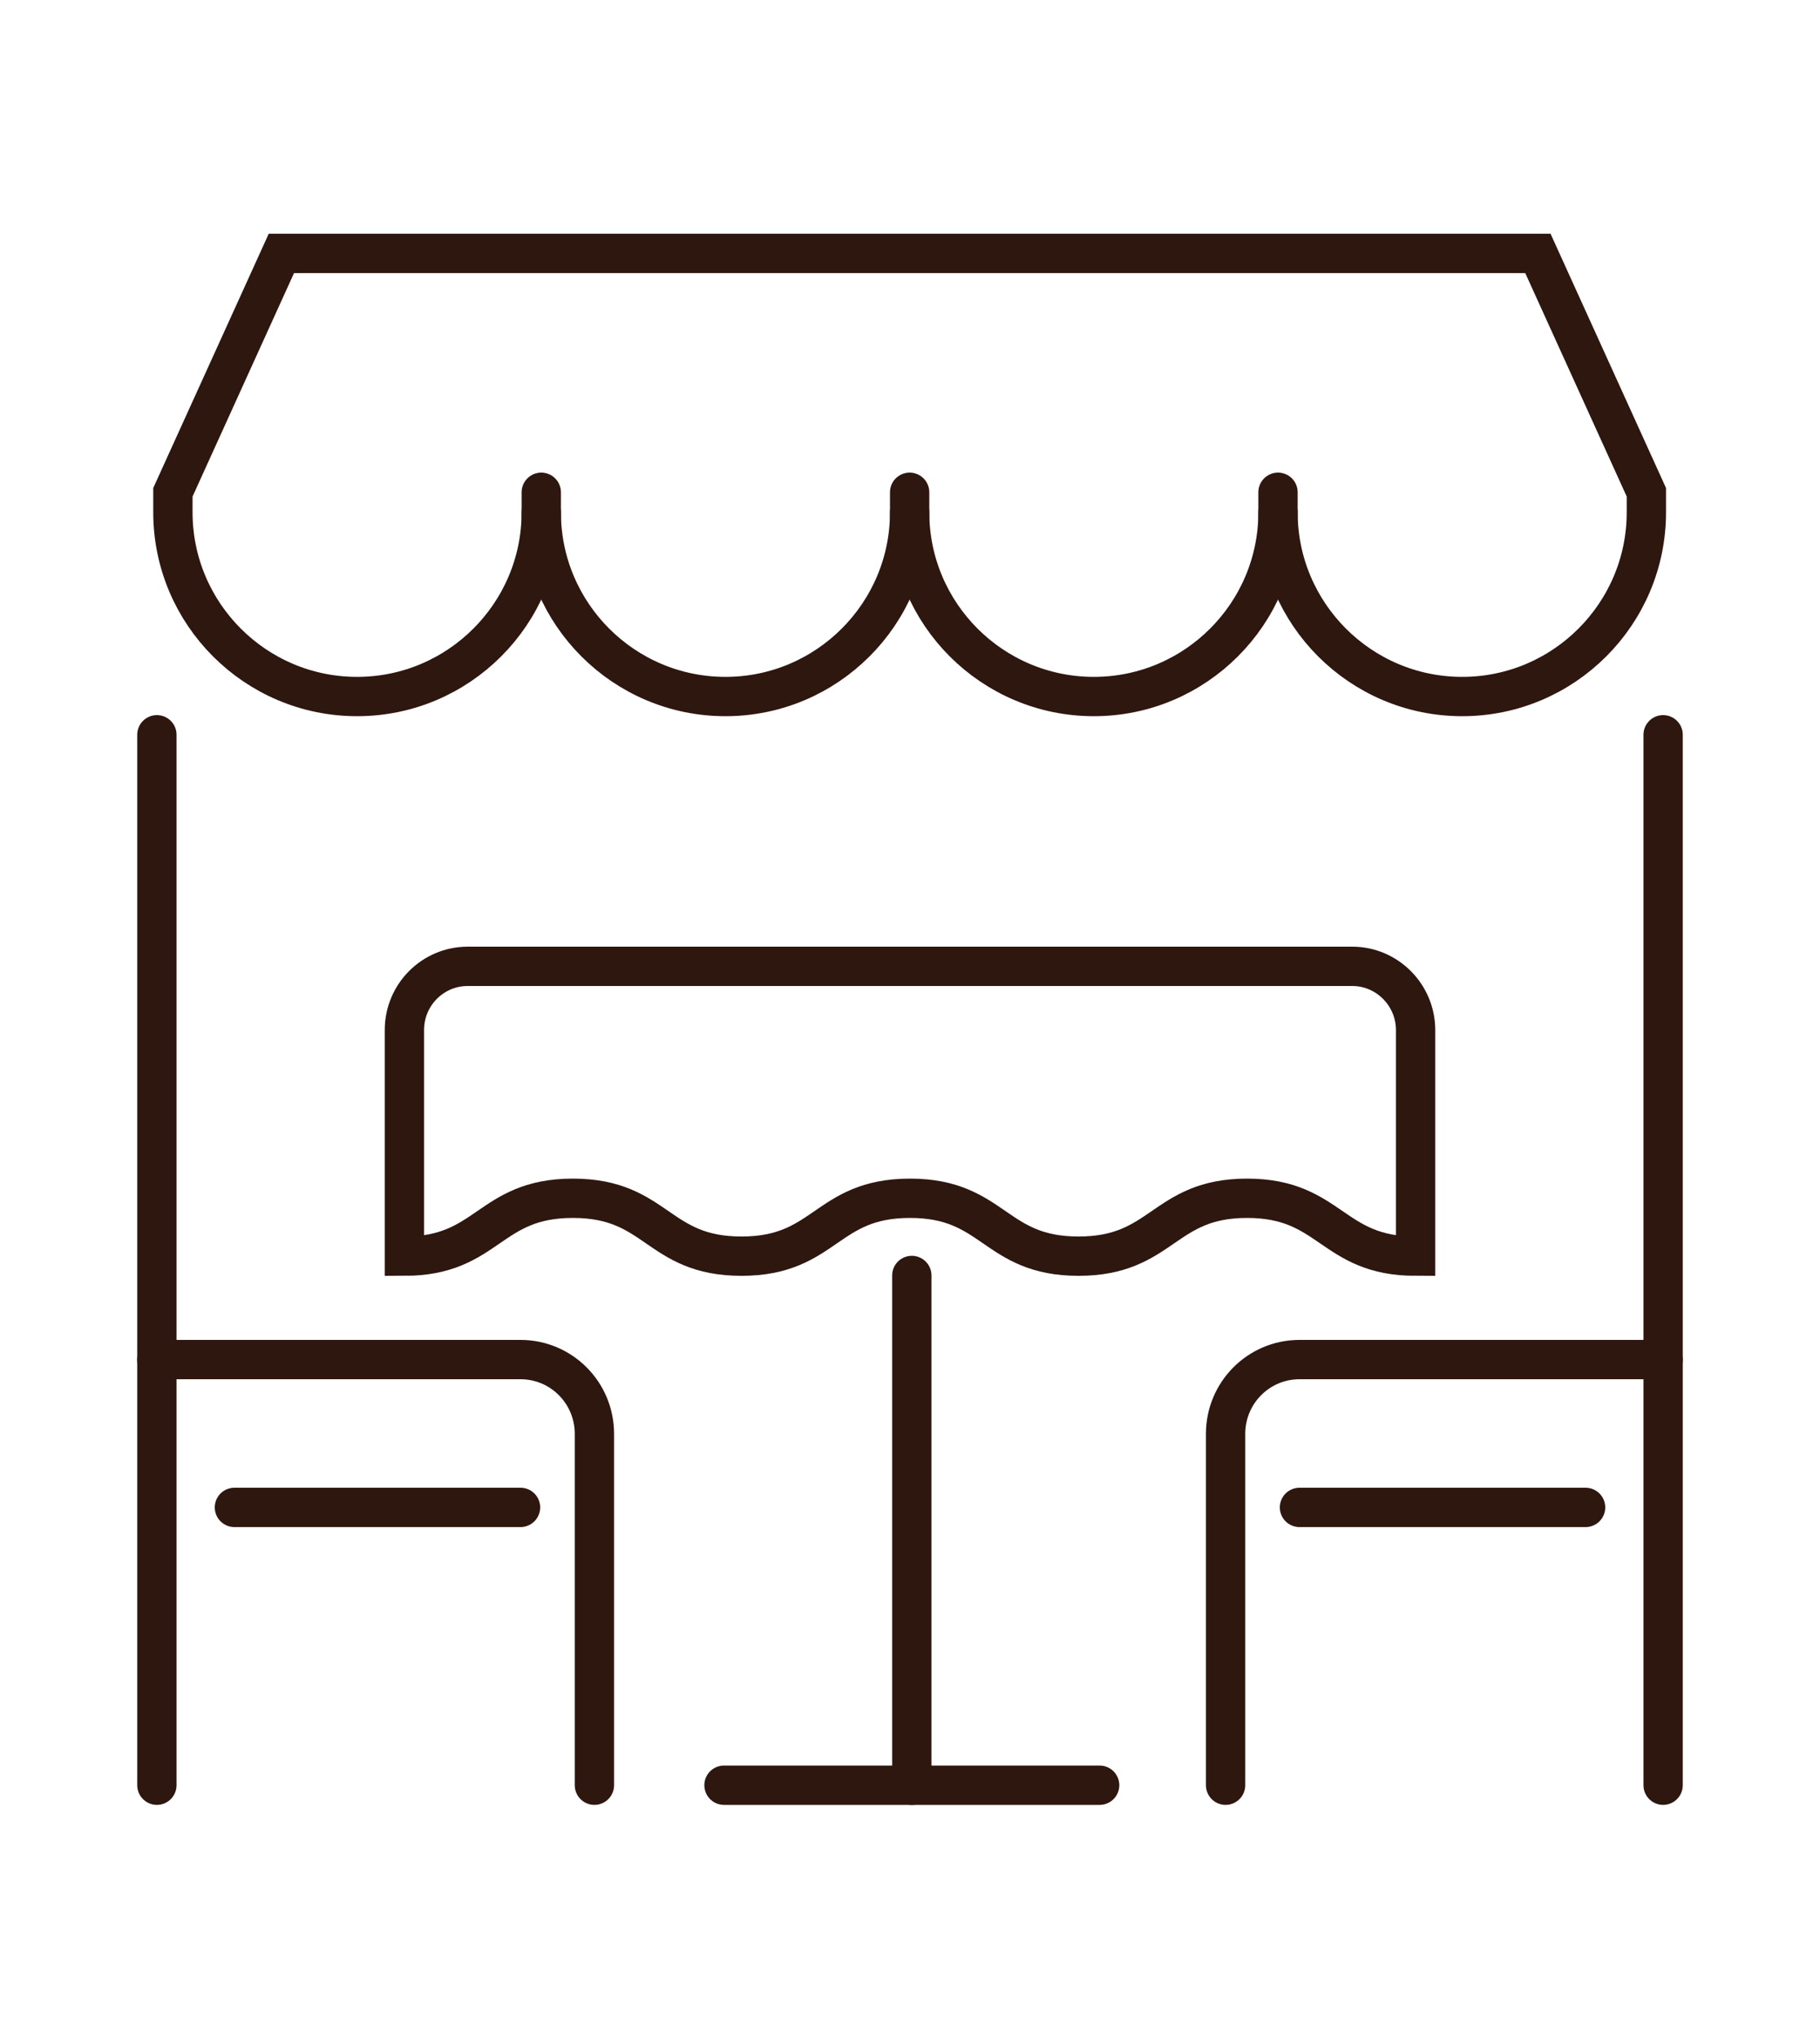
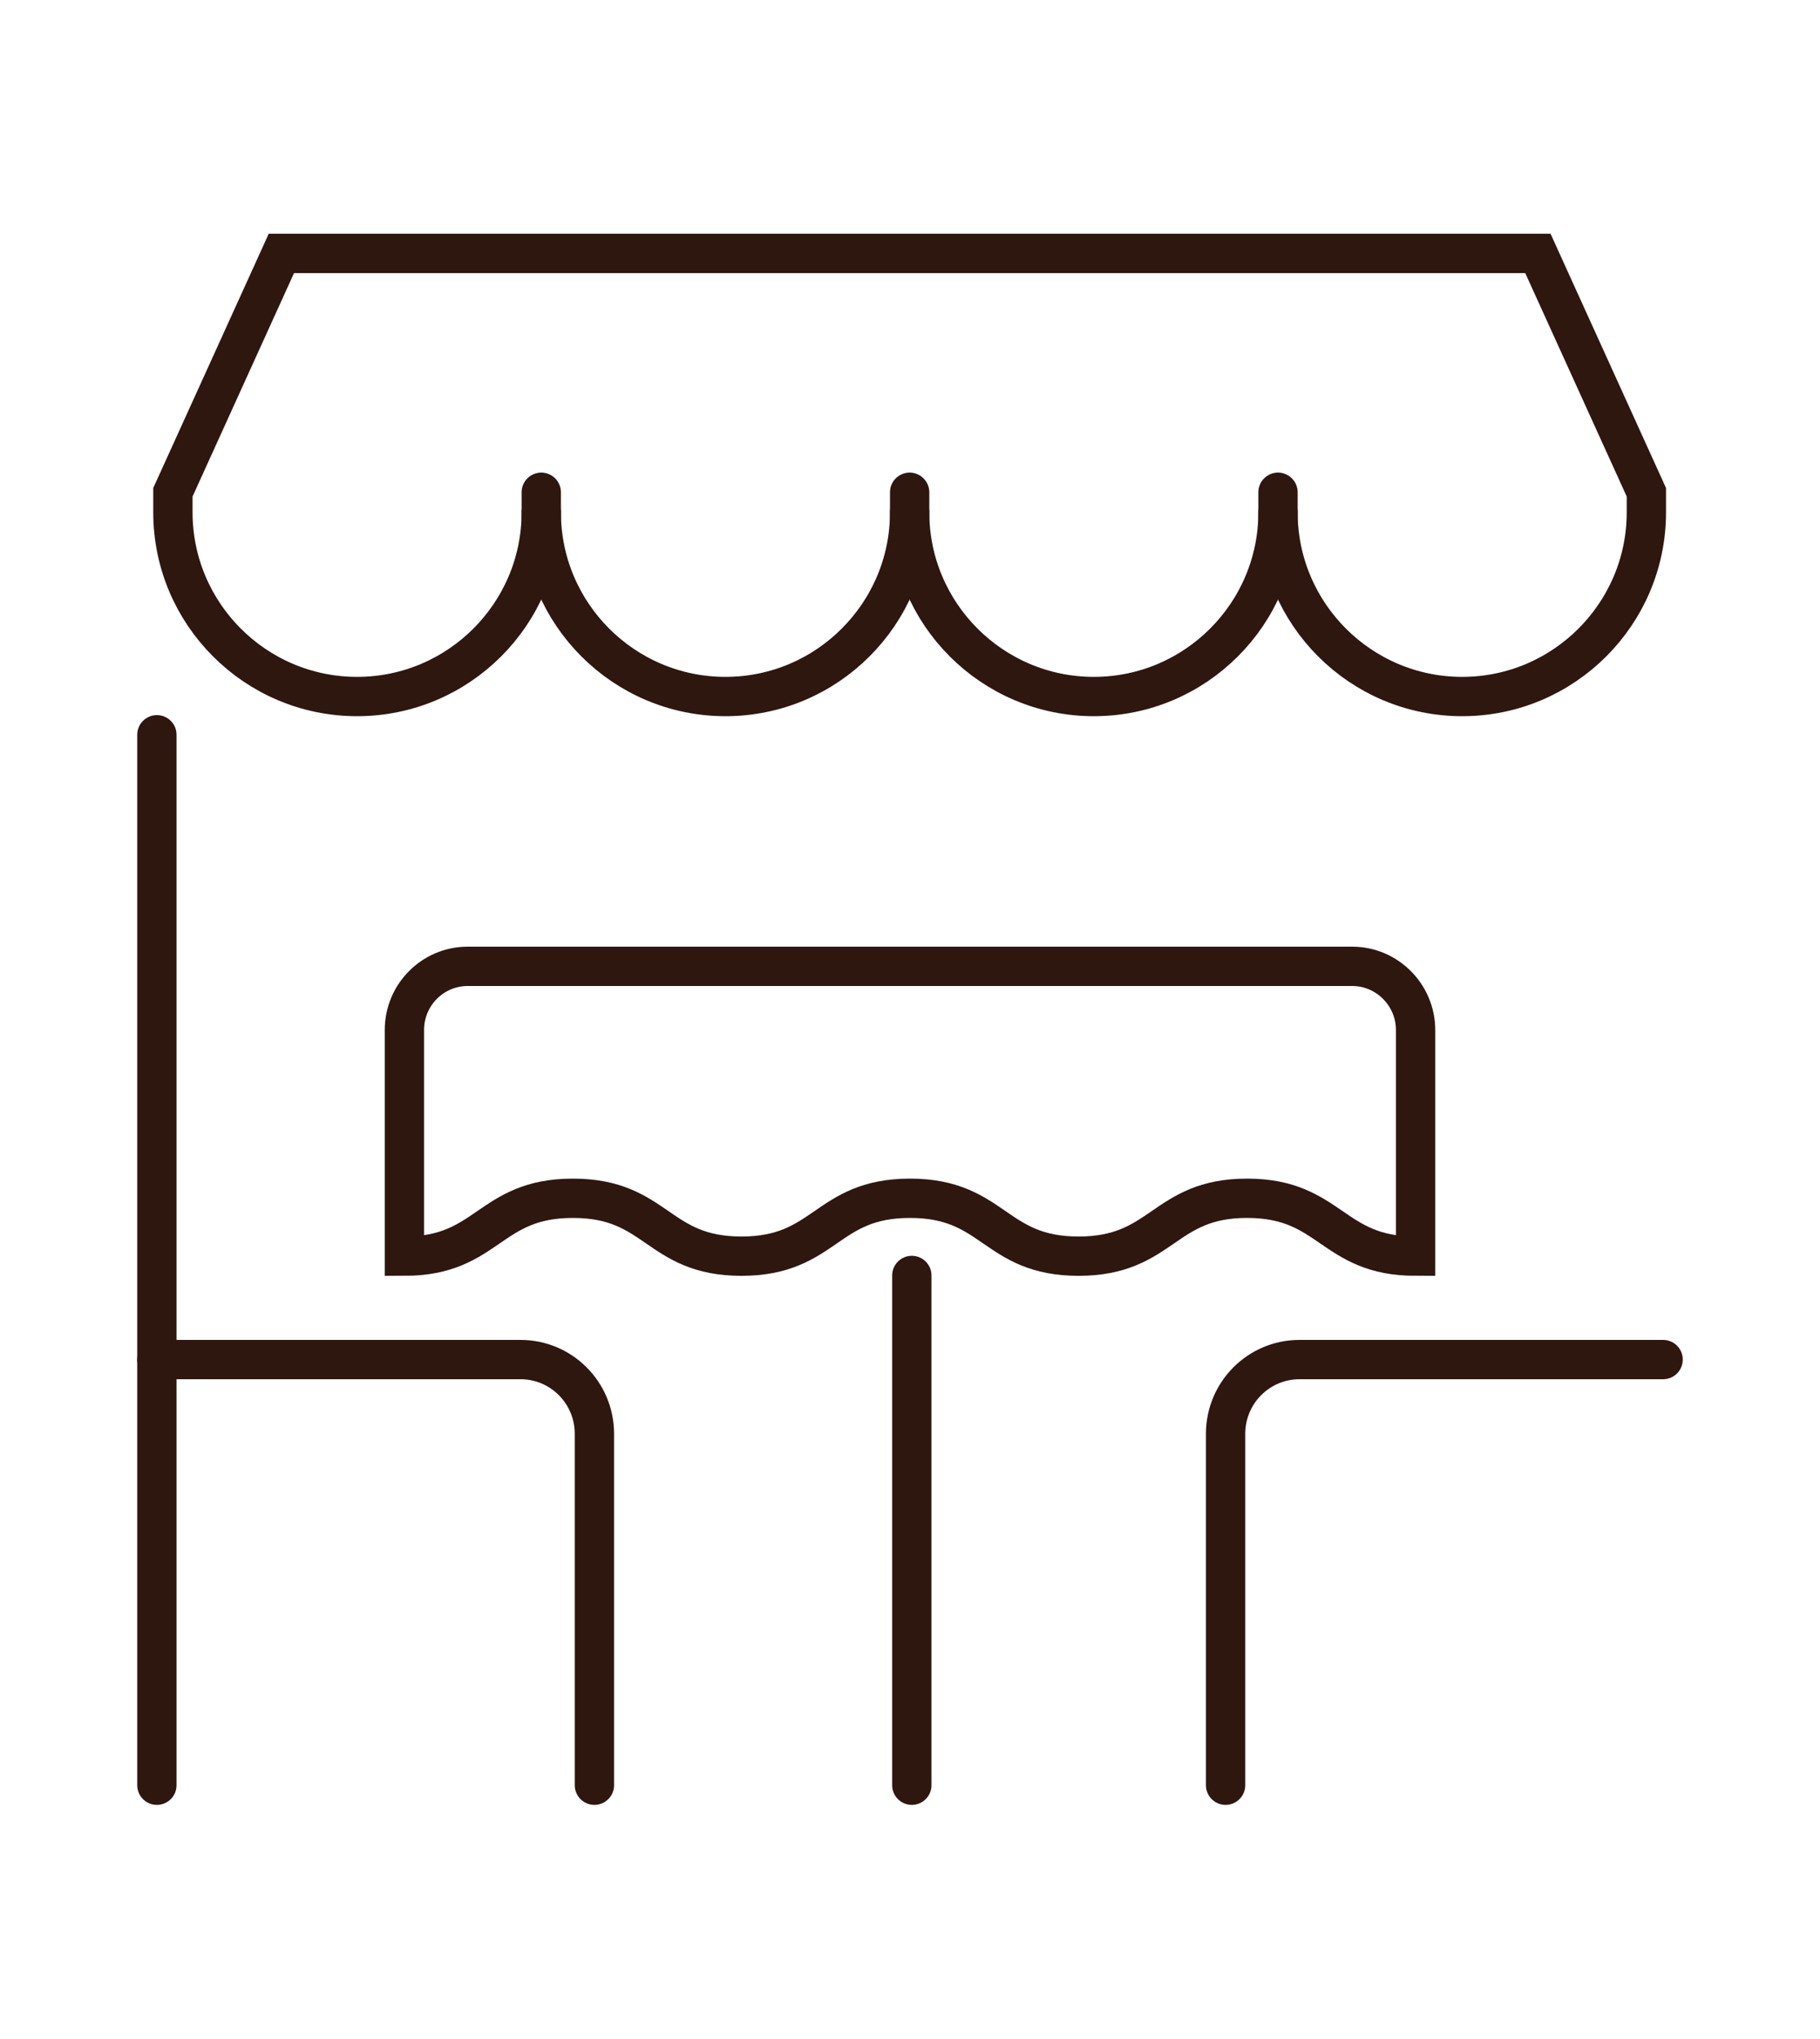
<svg xmlns="http://www.w3.org/2000/svg" id="Layer_1" viewBox="0 0 50 56">
  <defs>
    <style>
      .cls-1 {
        fill: none;
        stroke: #2e170f;
        stroke-linecap: round;
        stroke-miterlimit: 10;
        stroke-width: 1.08px;
      }
    </style>
  </defs>
  <path class="cls-1" d="M11.11,28.29v6.21c2.31,0,2.31-1.59,4.63-1.59s2.31,1.59,4.63,1.59,2.31-1.59,4.63-1.59,2.31,1.59,4.63,1.59,2.32-1.59,4.63-1.59,2.32,1.59,4.63,1.59v-6.21c0-.96-.78-1.75-1.74-1.75H12.85c-.96,0-1.74.78-1.74,1.75Z" />
  <line class="cls-1" x1="25.05" y1="35.03" x2="25.05" y2="49.03" />
  <g>
    <g>
      <line class="cls-1" x1="4.31" y1="20.18" x2="4.31" y2="49.03" />
      <path class="cls-1" d="M4.31,37.34h9.99c1.12,0,2.03.91,2.03,2.04v9.65" />
    </g>
-     <line class="cls-1" x1="6.44" y1="41.4" x2="14.3" y2="41.4" />
  </g>
  <g>
    <g>
-       <line class="cls-1" x1="45.69" y1="20.18" x2="45.69" y2="49.03" />
      <path class="cls-1" d="M45.69,37.34h-9.99c-1.12,0-2.03.91-2.03,2.04v9.65" />
    </g>
-     <line class="cls-1" x1="43.56" y1="41.4" x2="35.7" y2="41.4" />
  </g>
-   <line class="cls-1" x1="19.89" y1="49.03" x2="30.21" y2="49.03" />
  <g>
    <path class="cls-1" d="M35.11,14.07c0,2.79,2.27,5.06,5.06,5.06s5.06-2.27,5.06-5.06v-.55l-2.98-6.56H7.73l-2.98,6.56v.55c0,2.79,2.27,5.06,5.06,5.06s5.06-2.27,5.06-5.06v-.55" />
    <path class="cls-1" d="M14.87,14.07c0,2.79,2.27,5.06,5.06,5.06s5.06-2.27,5.06-5.06v-.55" />
    <path class="cls-1" d="M24.99,14.07c0,2.79,2.27,5.06,5.06,5.06s5.06-2.27,5.06-5.06v-.55" />
  </g>
</svg>